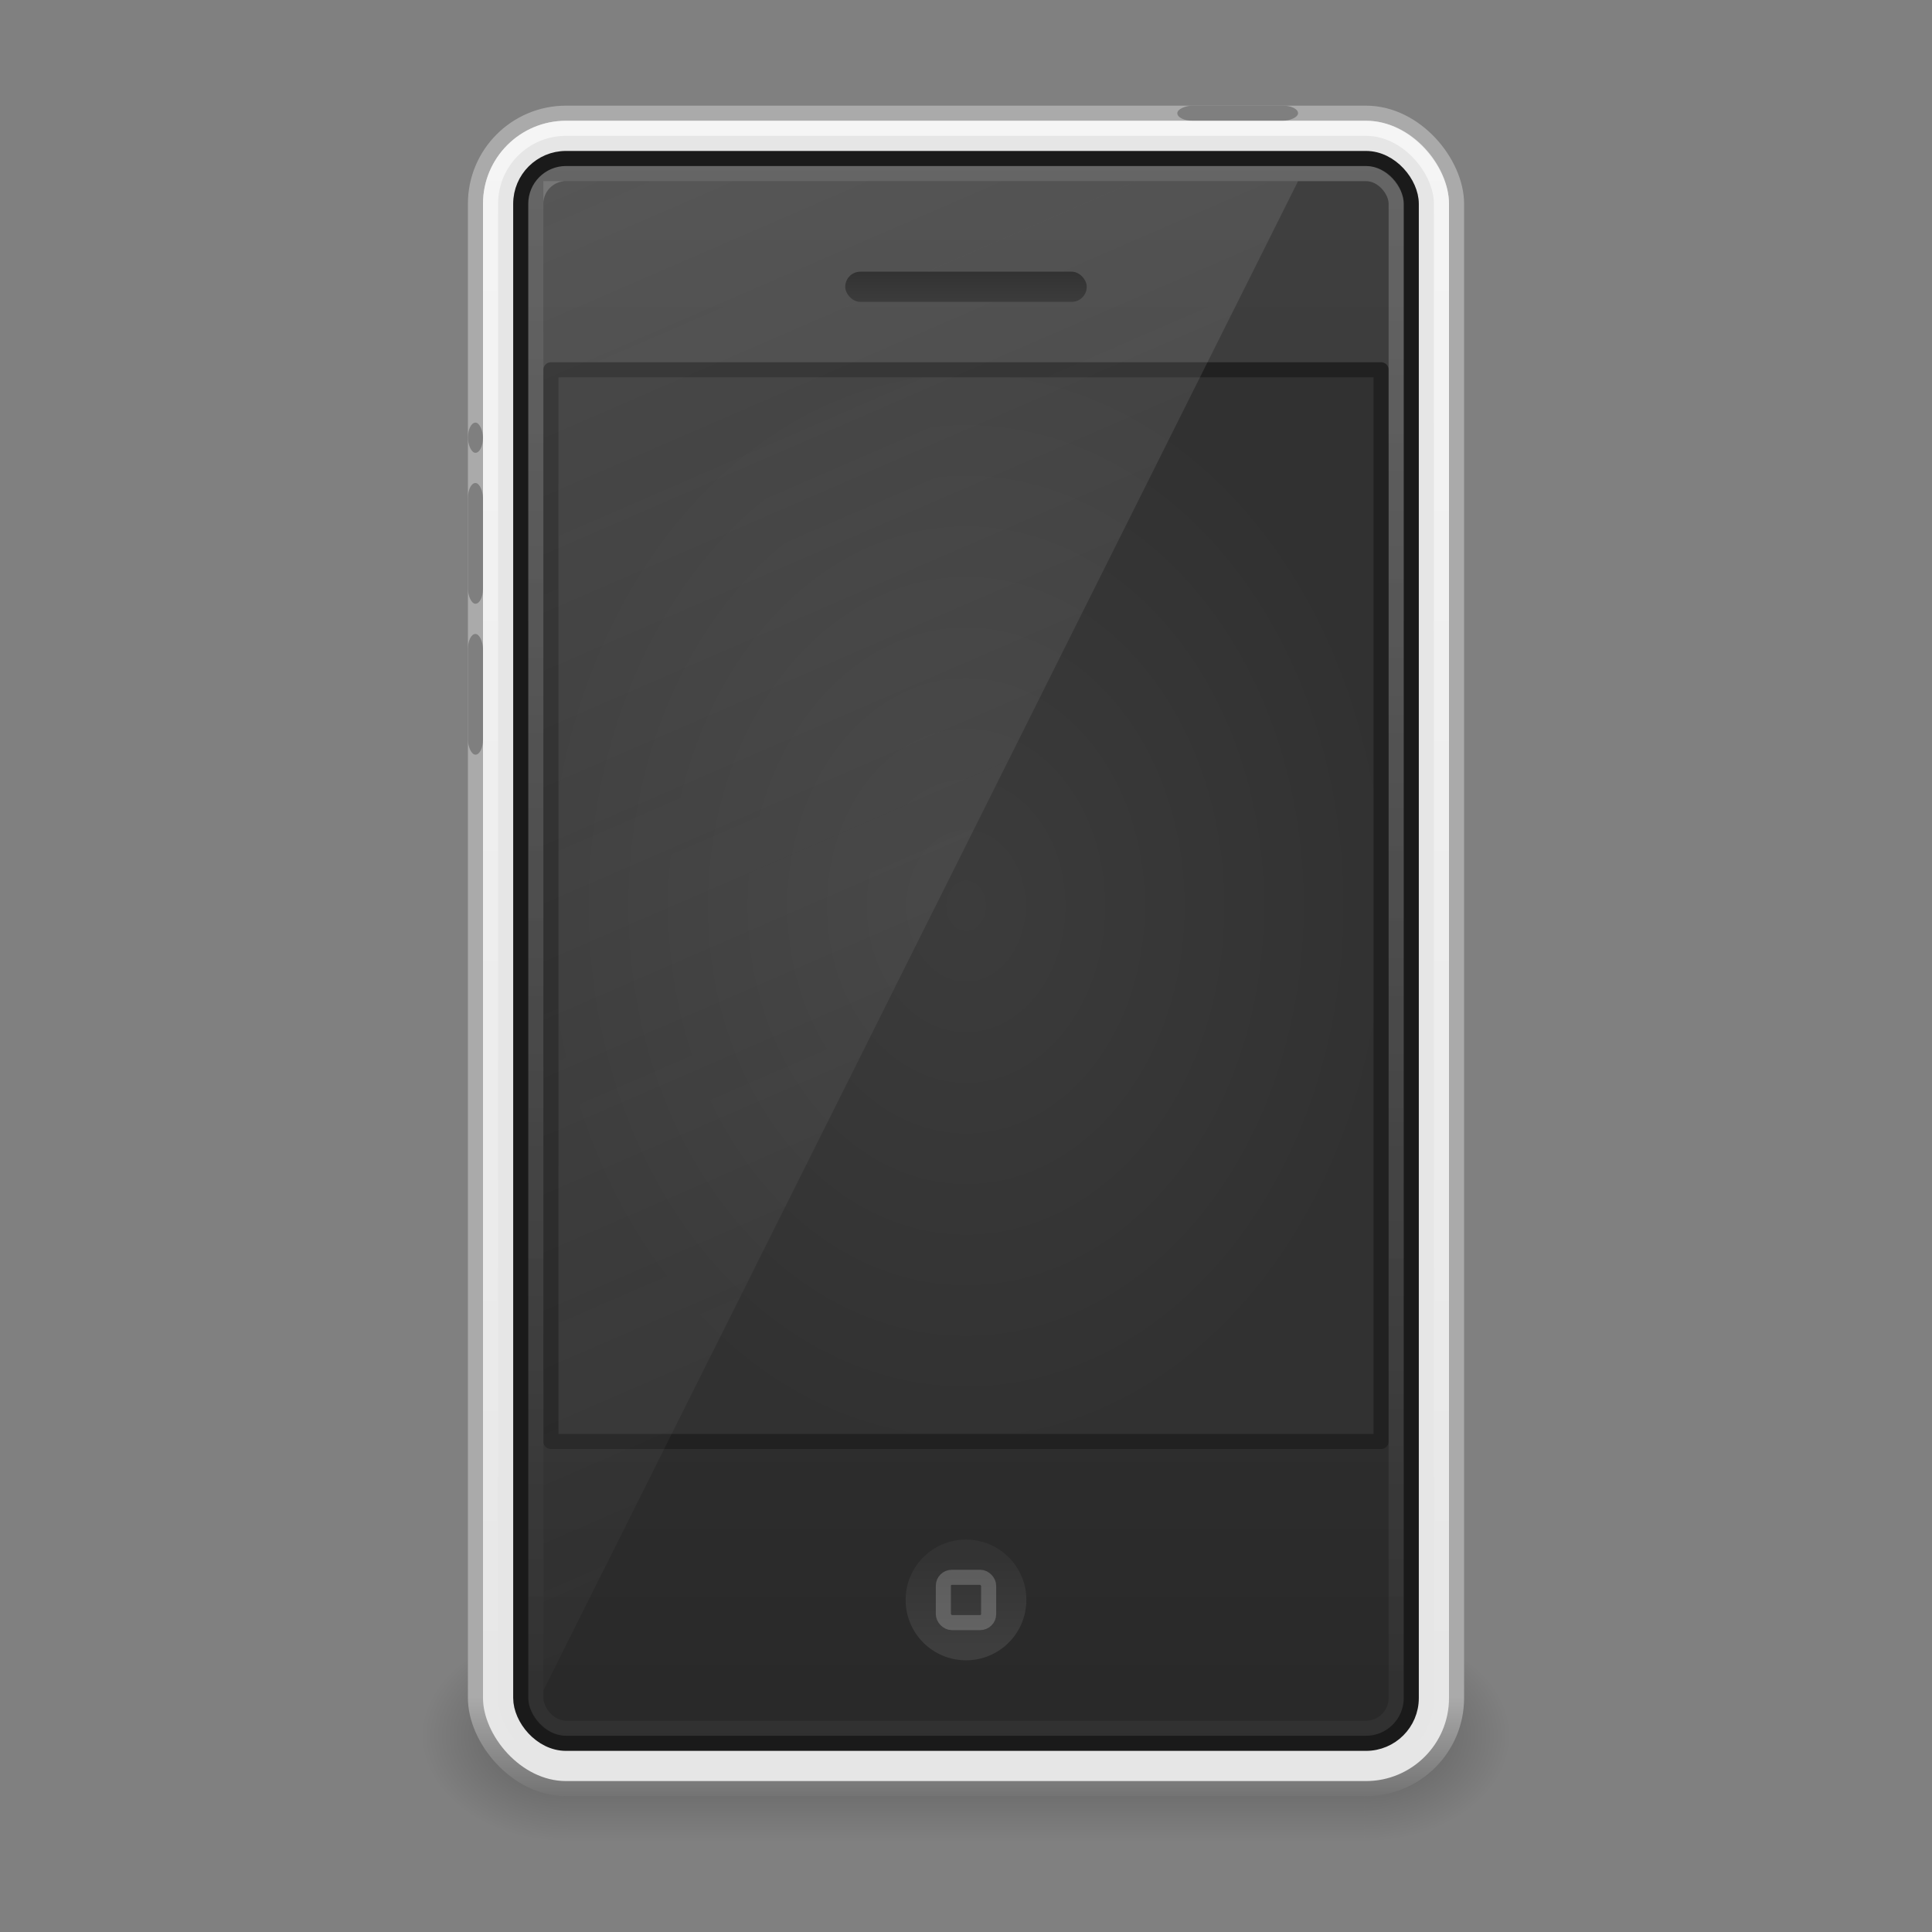
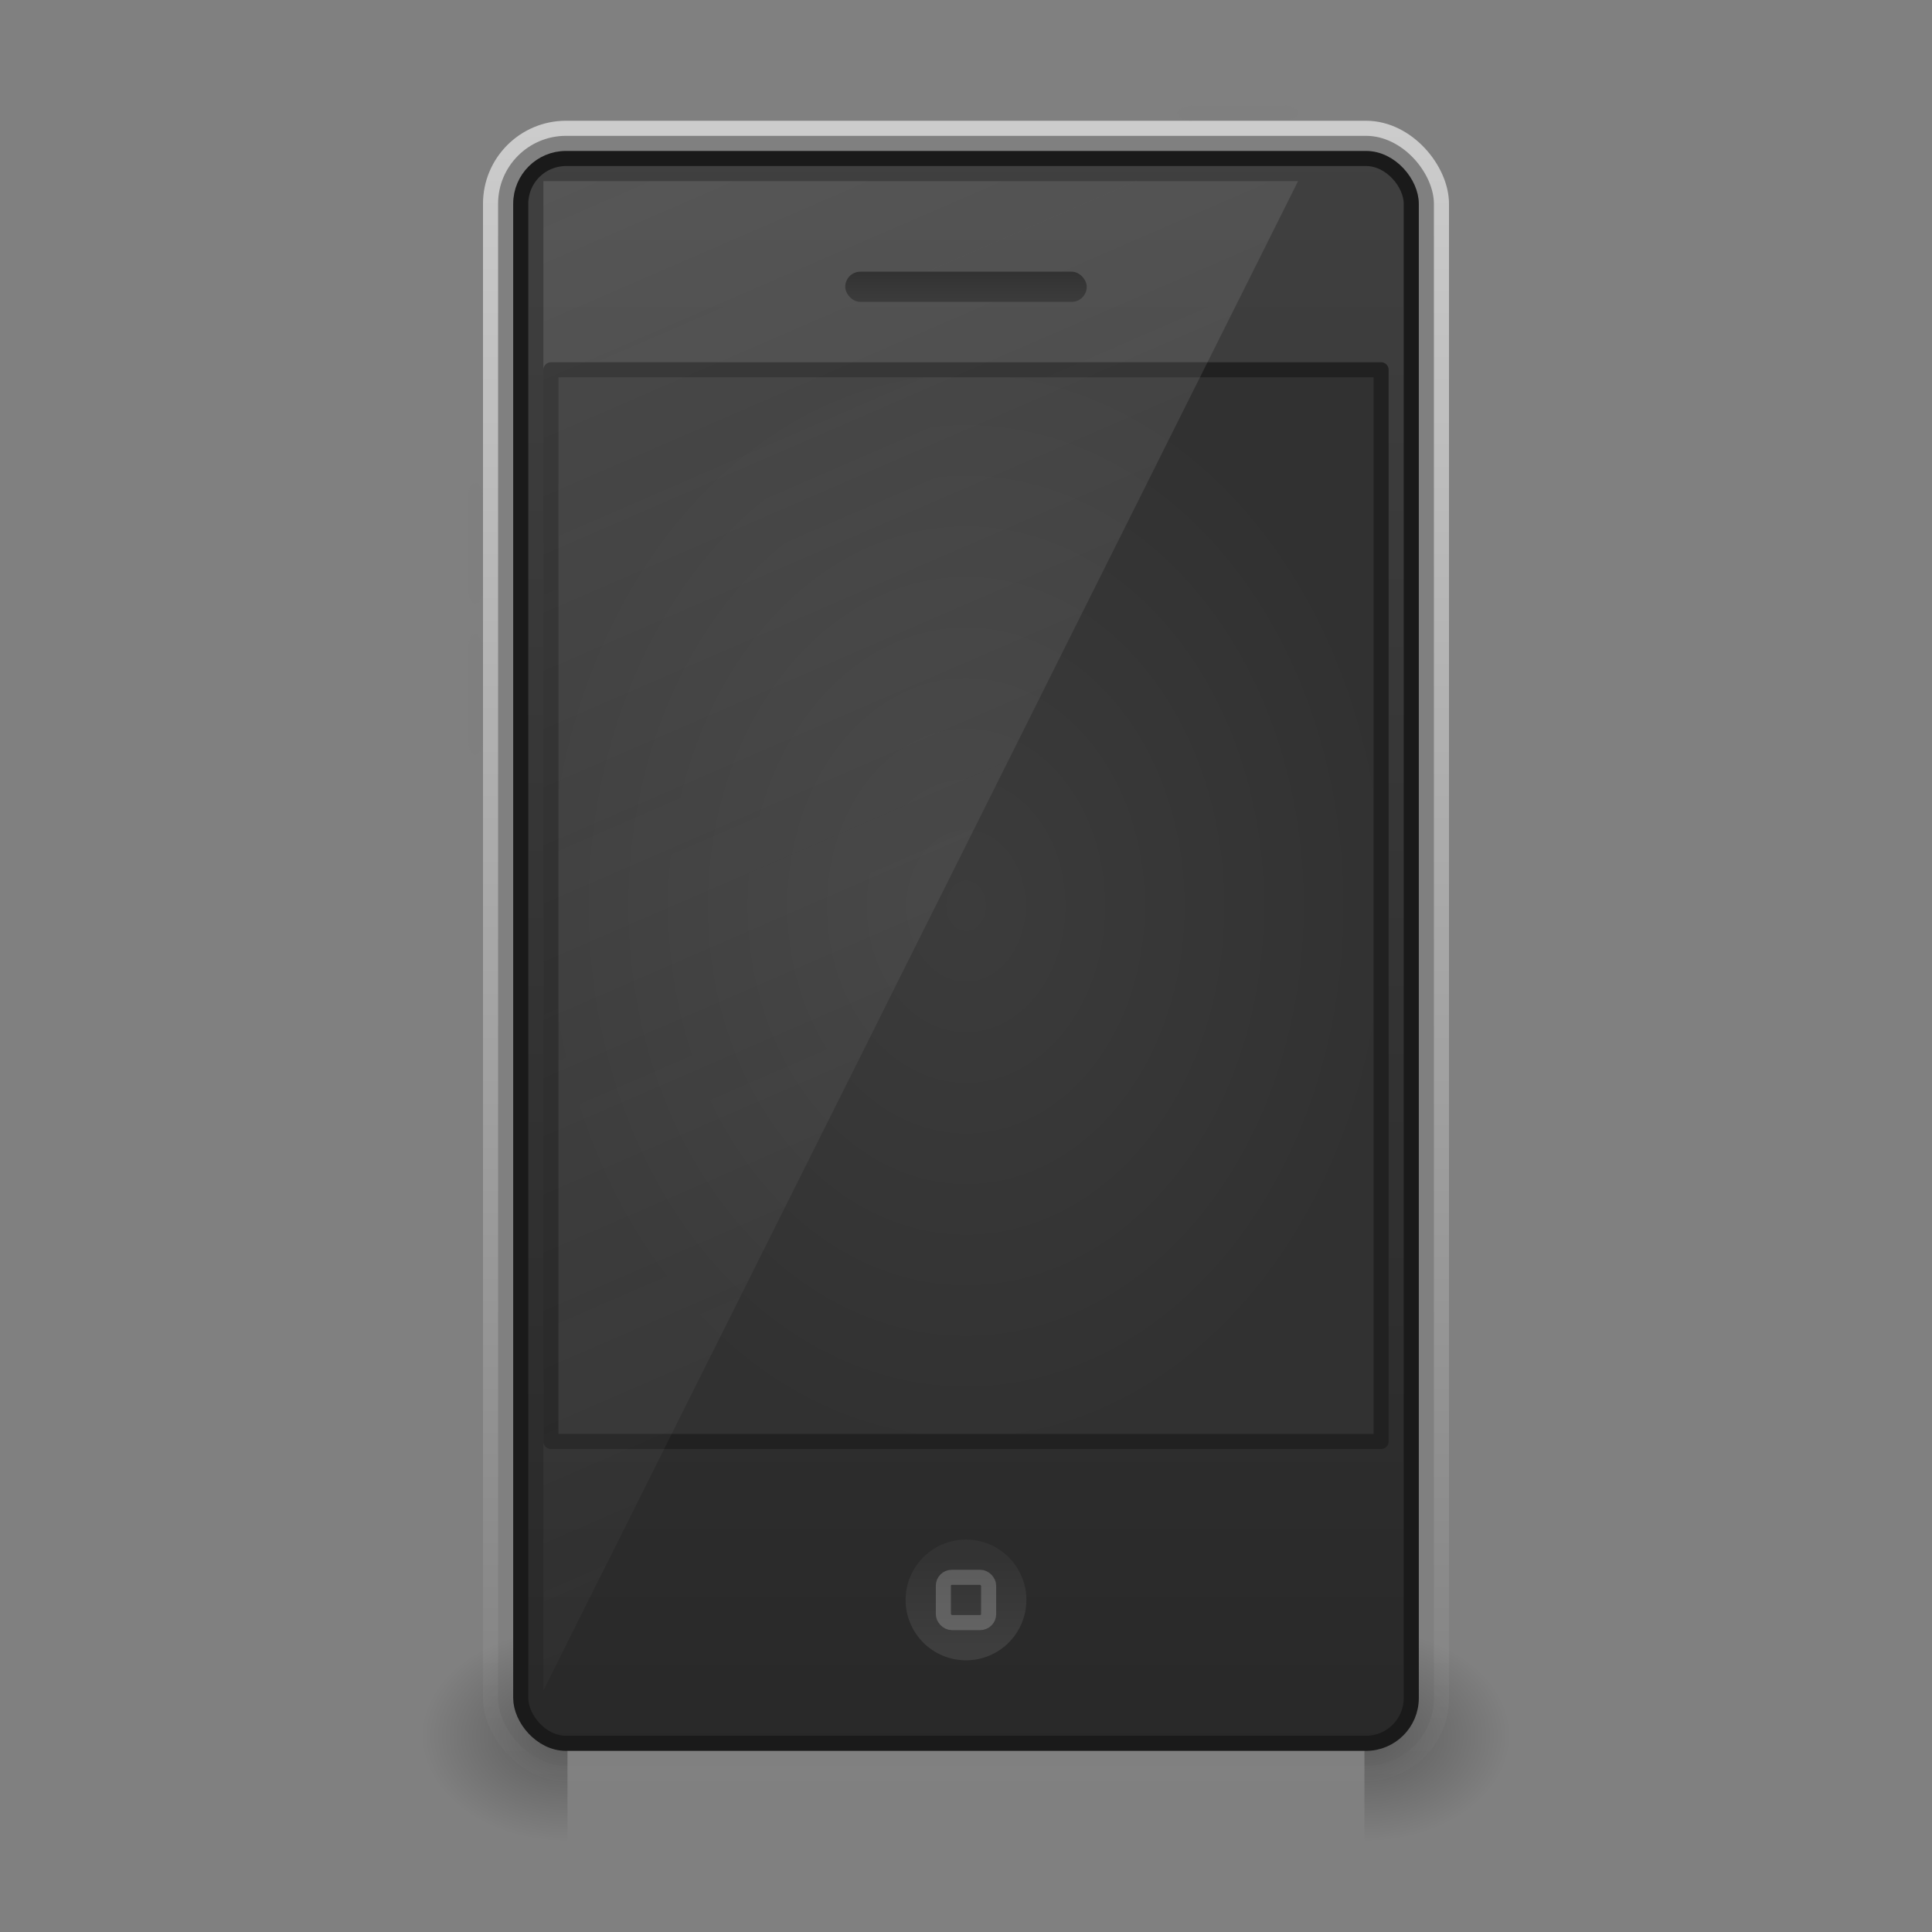
<svg xmlns="http://www.w3.org/2000/svg" xmlns:xlink="http://www.w3.org/1999/xlink" id="svg3311" width="128" height="128" version="1.0">
  <rect width="100%" height="100%" fill="#808080" stroke="none" />
  <defs id="defs3313">
    <linearGradient id="linearGradient51765">
      <stop id="stop51767" offset="0" />
      <stop id="stop51769" style="stop-opacity:0" offset="1" />
    </linearGradient>
    <linearGradient id="linearGradient3256" x1="32.085" x2="32.085" y1="-14.402" y2="-5.563" gradientTransform="matrix(.666 0 0 .452 -54.615 45.875)" gradientUnits="userSpaceOnUse">
      <stop id="stop47872" style="stop-opacity:0" offset="0" />
      <stop id="stop47878" offset=".5" />
      <stop id="stop47874" style="stop-opacity:0" offset="1" />
    </linearGradient>
    <radialGradient id="radialGradient3258" cx="51.438" cy="-12.203" r="2.172" gradientTransform="matrix(1.842 -5.1455e-7 6.267e-7 .92 -115.23 52.586)" gradientUnits="userSpaceOnUse" xlink:href="#linearGradient51765" />
    <radialGradient id="radialGradient3260" cx="51.438" cy="-12.203" r="2.172" gradientTransform="matrix(-1.842 -5.8451e-8 -1.2126e-7 .92 52.236 52.586)" gradientUnits="userSpaceOnUse" xlink:href="#linearGradient51765" />
    <linearGradient id="linearGradient3283" x1="14" x2="32" y1="2" y2="40" gradientTransform="matrix(3.125 0 0 2.857 -10.875 -2.286)" gradientUnits="userSpaceOnUse">
      <stop id="stop3248" style="stop-color:#e6e6e6" offset="0" />
      <stop id="stop3250" style="stop-color:#e6e6e6;stop-opacity:0" offset="1" />
    </linearGradient>
    <linearGradient id="linearGradient3286" x1="24" x2="24" y1="4" y2="48.301" gradientTransform="matrix(3 0 0 2.861 -8 -1.375)" gradientUnits="userSpaceOnUse">
      <stop id="stop3210" style="stop-color:#fff" offset="0" />
      <stop id="stop3212" style="stop-color:#fff;stop-opacity:0" offset="1" />
    </linearGradient>
    <radialGradient id="radialGradient3289" cx="24" cy="22.5" r="10" gradientTransform="matrix(2.895 0 0 3.687 -5.473 -22.947)" gradientUnits="userSpaceOnUse">
      <stop id="stop3221" style="stop-color:#3c3c3c" offset="0" />
      <stop id="stop3223" style="stop-color:#313131" offset="1" />
    </radialGradient>
    <linearGradient id="linearGradient3292" x1="23.052" x2="23.052" y1="3" y2="42.074" gradientTransform="matrix(2.809 0 0 2.763 -3.428 .829)" gradientUnits="userSpaceOnUse">
      <stop id="stop3190" style="stop-color:#404040" offset="0" />
      <stop id="stop3192" style="stop-color:#282828" offset="1" />
    </linearGradient>
    <linearGradient id="linearGradient3295" x1="24" x2="24" y1="41.209" y2="44.023" gradientTransform="matrix(2.6 0 0 2.643 1.6 3.536)" gradientUnits="userSpaceOnUse">
      <stop id="stop3178" style="stop-color:#aaa" offset="0" />
      <stop id="stop3180" style="stop-color:#6c6c6c" offset="1" />
    </linearGradient>
    <linearGradient id="linearGradient3307" x1="64" x2="64" y1="18" y2="20" gradientUnits="userSpaceOnUse">
      <stop id="stop3303" style="stop-color:#323232" offset="0" />
      <stop id="stop3305" style="stop-color:#3c3c3c" offset="1" />
    </linearGradient>
    <linearGradient id="linearGradient3311" x1="24" x2="24" y1="37" y2="39" gradientTransform="matrix(3.017 0 0 2.921 -8.758 -4.792)" gradientUnits="userSpaceOnUse">
      <stop id="stop3262" style="stop-color:#333" offset="0" />
      <stop id="stop3264" style="stop-color:#3e3e3e" offset="1" />
    </linearGradient>
    <linearGradient id="linearGradient3325" x1="66.178" x2="66.178" y1="8" y2="119.29" gradientUnits="userSpaceOnUse">
      <stop id="stop3321" style="stop-color:#fff" offset="0" />
      <stop id="stop3323" style="stop-color:#fff;stop-opacity:0" offset="1" />
    </linearGradient>
  </defs>
  <g id="g3423" transform="matrix(2.4 0 0 3.5 139.59 -29.764)">
-     <rect id="rect46899" x="-42.497" y="39.367" width="22" height="3.994" style="fill-rule:evenodd;fill:url(#linearGradient3256);opacity:.3" />
    <path id="path48849" d="m-20.497 39.361v3.996c2.205-0.015 4-0.898 4-1.991 0-1.093-1.795-1.99-4-2.005z" style="fill-rule:evenodd;fill:url(#radialGradient3258);opacity:.3" />
    <path id="path52742" d="m-42.497 39.361v3.996c-2.205-0.015-4-0.898-4-1.991 0-1.093 1.795-1.99 4-2.005z" style="fill-rule:evenodd;fill:url(#radialGradient3260);opacity:.3" />
  </g>
-   <rect id="rect3166" x="31.5" y="7.5" width="65" height="111" rx="6" ry="6" style="fill:#e6e6e6;stroke-linejoin:round;stroke-width:1;stroke:url(#linearGradient3295)" />
  <rect id="rect3184" x="34.5" y="10.5" width="59" height="105" rx="3" ry="3" style="fill:url(#linearGradient3292);stroke-linejoin:round;stroke-width:1;stroke:#1a1a1a" />
  <rect id="rect3216" x="36.5" y="24.5" width="55" height="71" style="fill:url(#radialGradient3289);stroke-linejoin:round;stroke-width:1;stroke:#212121" />
-   <rect id="rect3196" x="35.5" y="11.5" width="57" height="103" rx="2" ry="2" style="fill:none;opacity:.2;stroke-linejoin:round;stroke-width:1;stroke:url(#linearGradient3286)" />
  <path id="rect3238" d="m36 12v100l50-100h-50z" style="fill:url(#linearGradient3283);opacity:.15" />
  <rect id="rect3233" x="56" y="18" width="16" height="2" rx="1" ry="1" style="fill:url(#linearGradient3307)" />
-   <rect id="rect3254" x="31" y="28" width="1" height="2" rx=".5" ry="1" style="fill:#7f7f7f" />
  <rect id="rect3256" x="31" y="32" width="1" height="8" rx=".5" ry="1" style="fill:#7f7f7f" />
  <rect id="rect3307" transform="rotate(90)" x="7" y="-86" width="1" height="8" rx=".5" ry="1" style="fill:#7f7f7f" />
  <rect id="rect3309" x="31" y="42" width="1" height="8" rx=".5" ry="1" style="fill:#7f7f7f" />
  <path id="path3309" d="m68 106c0 2.209-1.791 4-4 4-2.209 0-4-1.791-4-4s1.791-4 4-4c2.209 0 4 1.791 4 4z" style="fill:url(#linearGradient3311)" />
  <rect id="rect3313" x="62.5" y="104.5" width="3" height="3" rx=".564" ry=".56" style="fill:none;opacity:.2;stroke-linejoin:round;stroke-width:1;stroke:#fff" />
  <rect id="rect3315" x="32.5" y="8.5" width="63" height="109" rx="5" ry="5" style="fill:none;opacity:.6;stroke-linejoin:round;stroke-width:1;stroke:url(#linearGradient3325)" />
</svg>